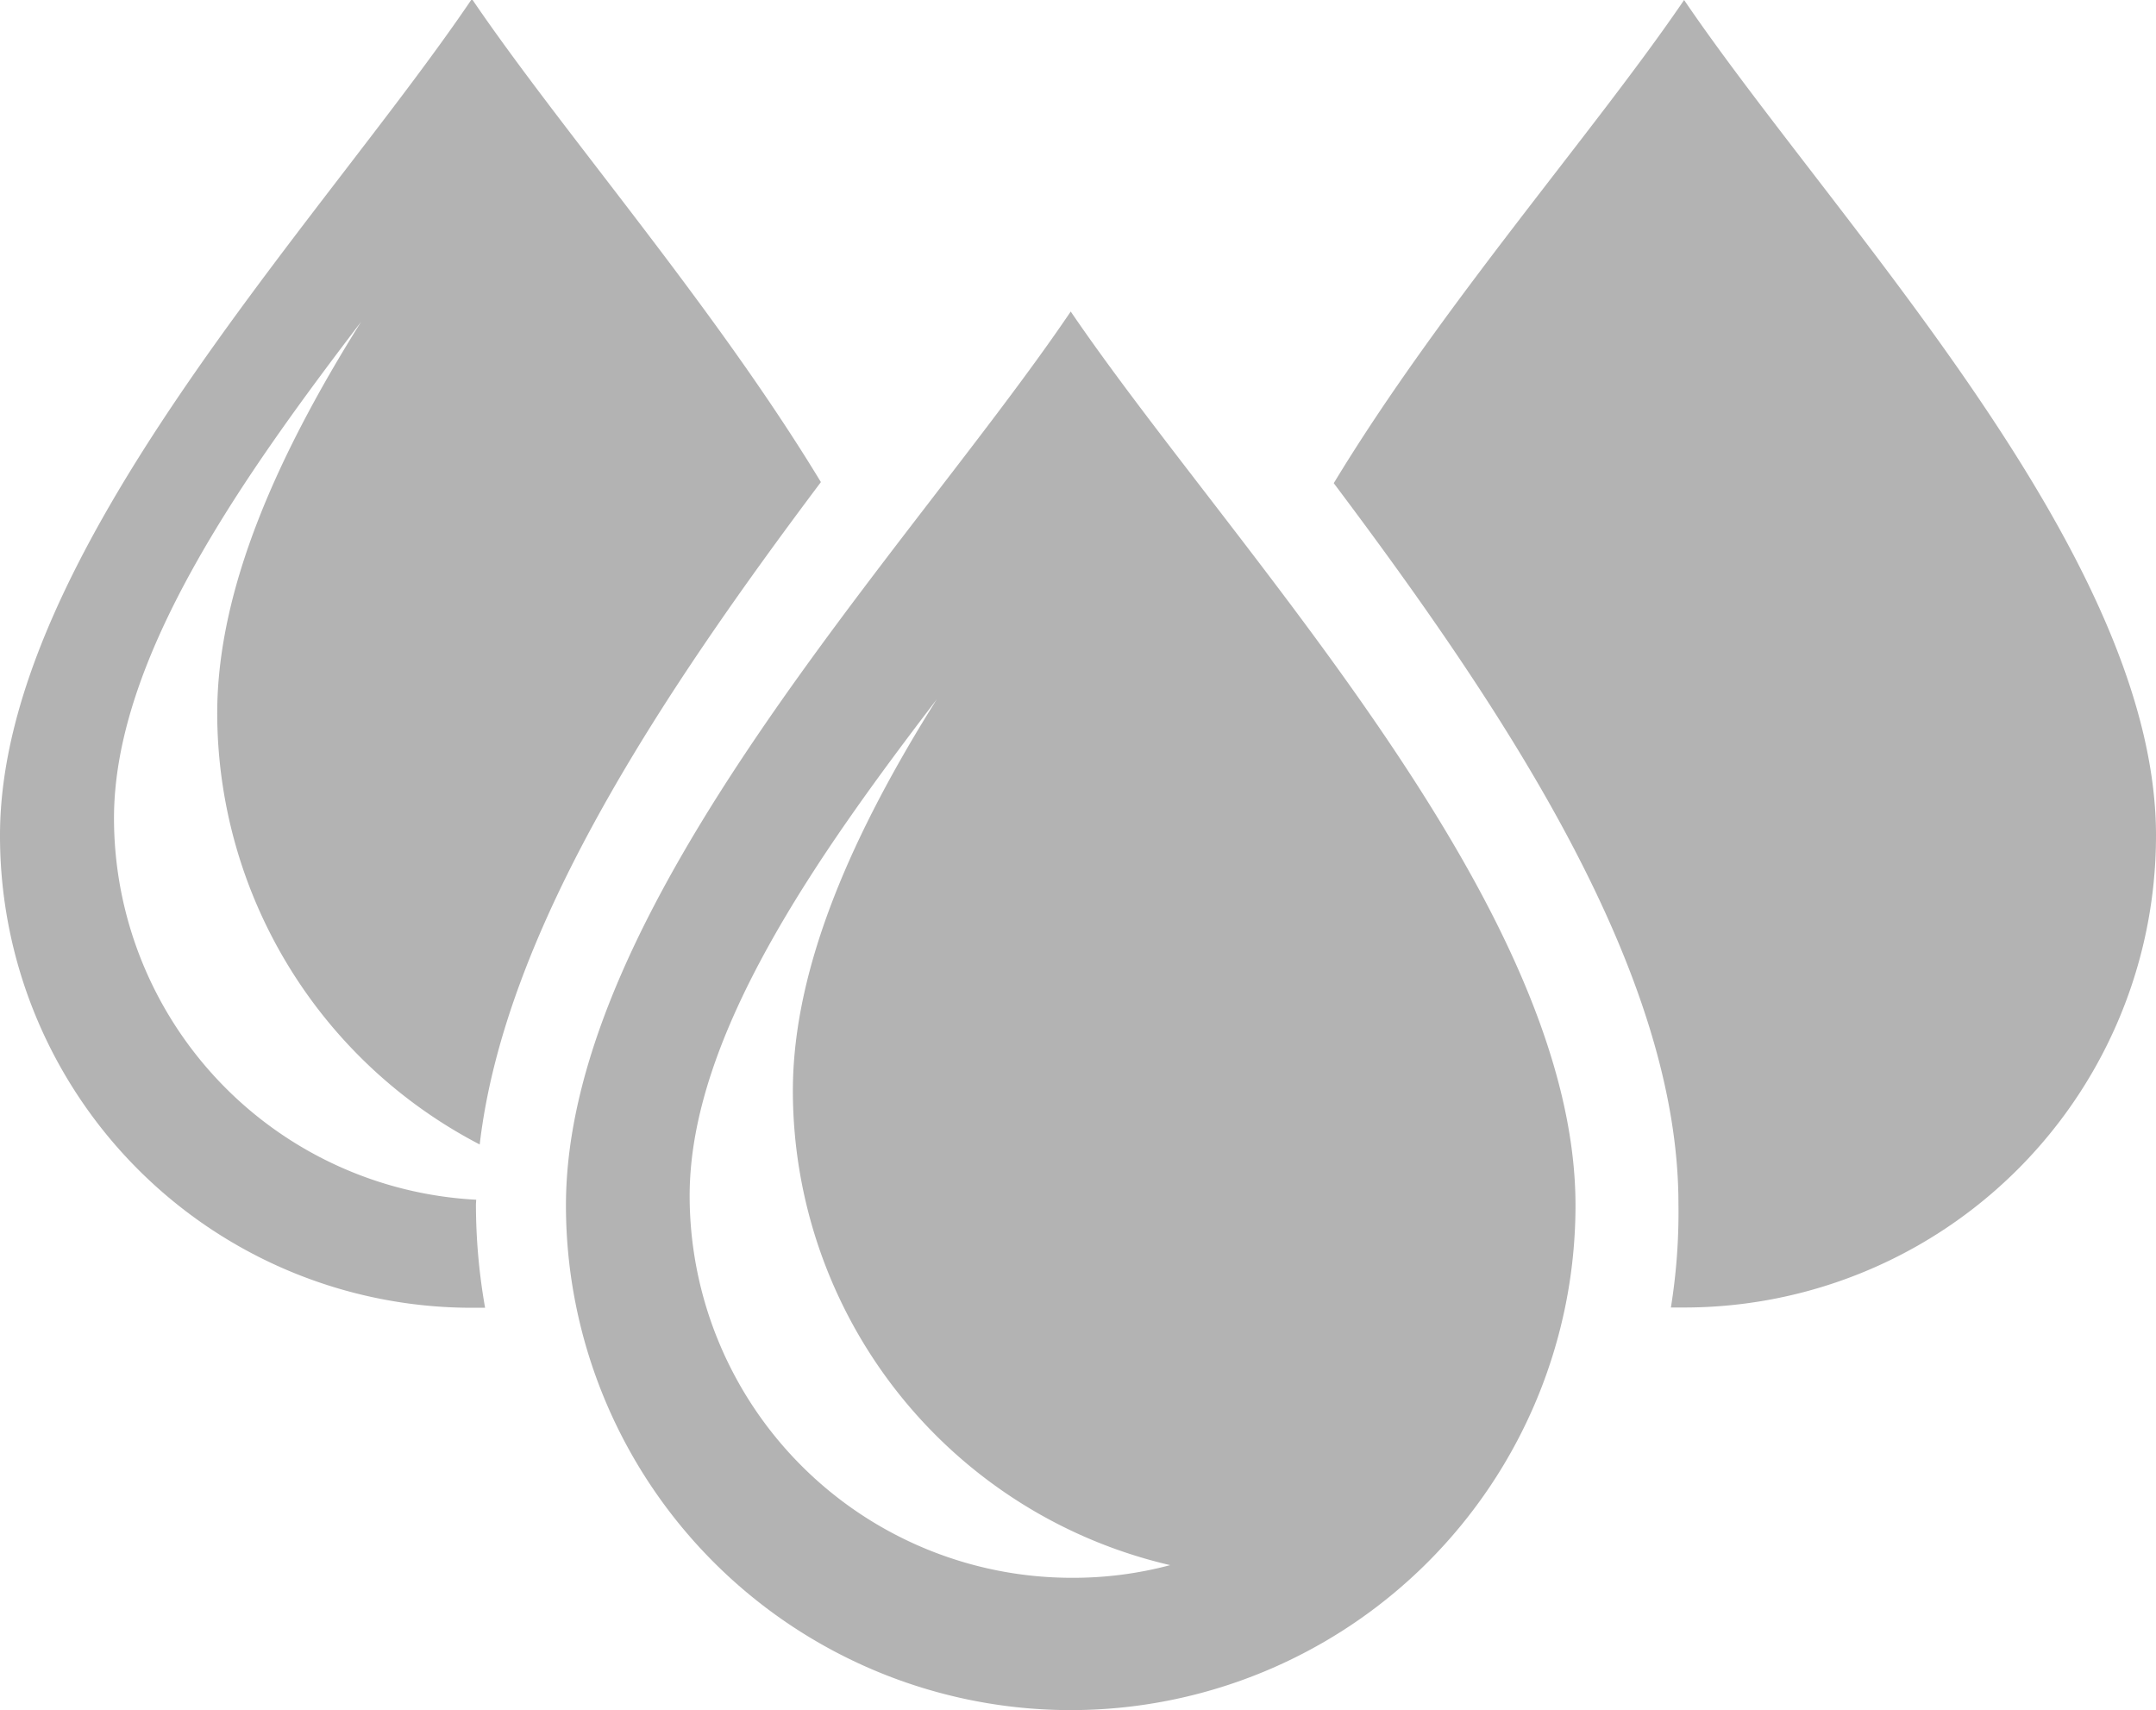
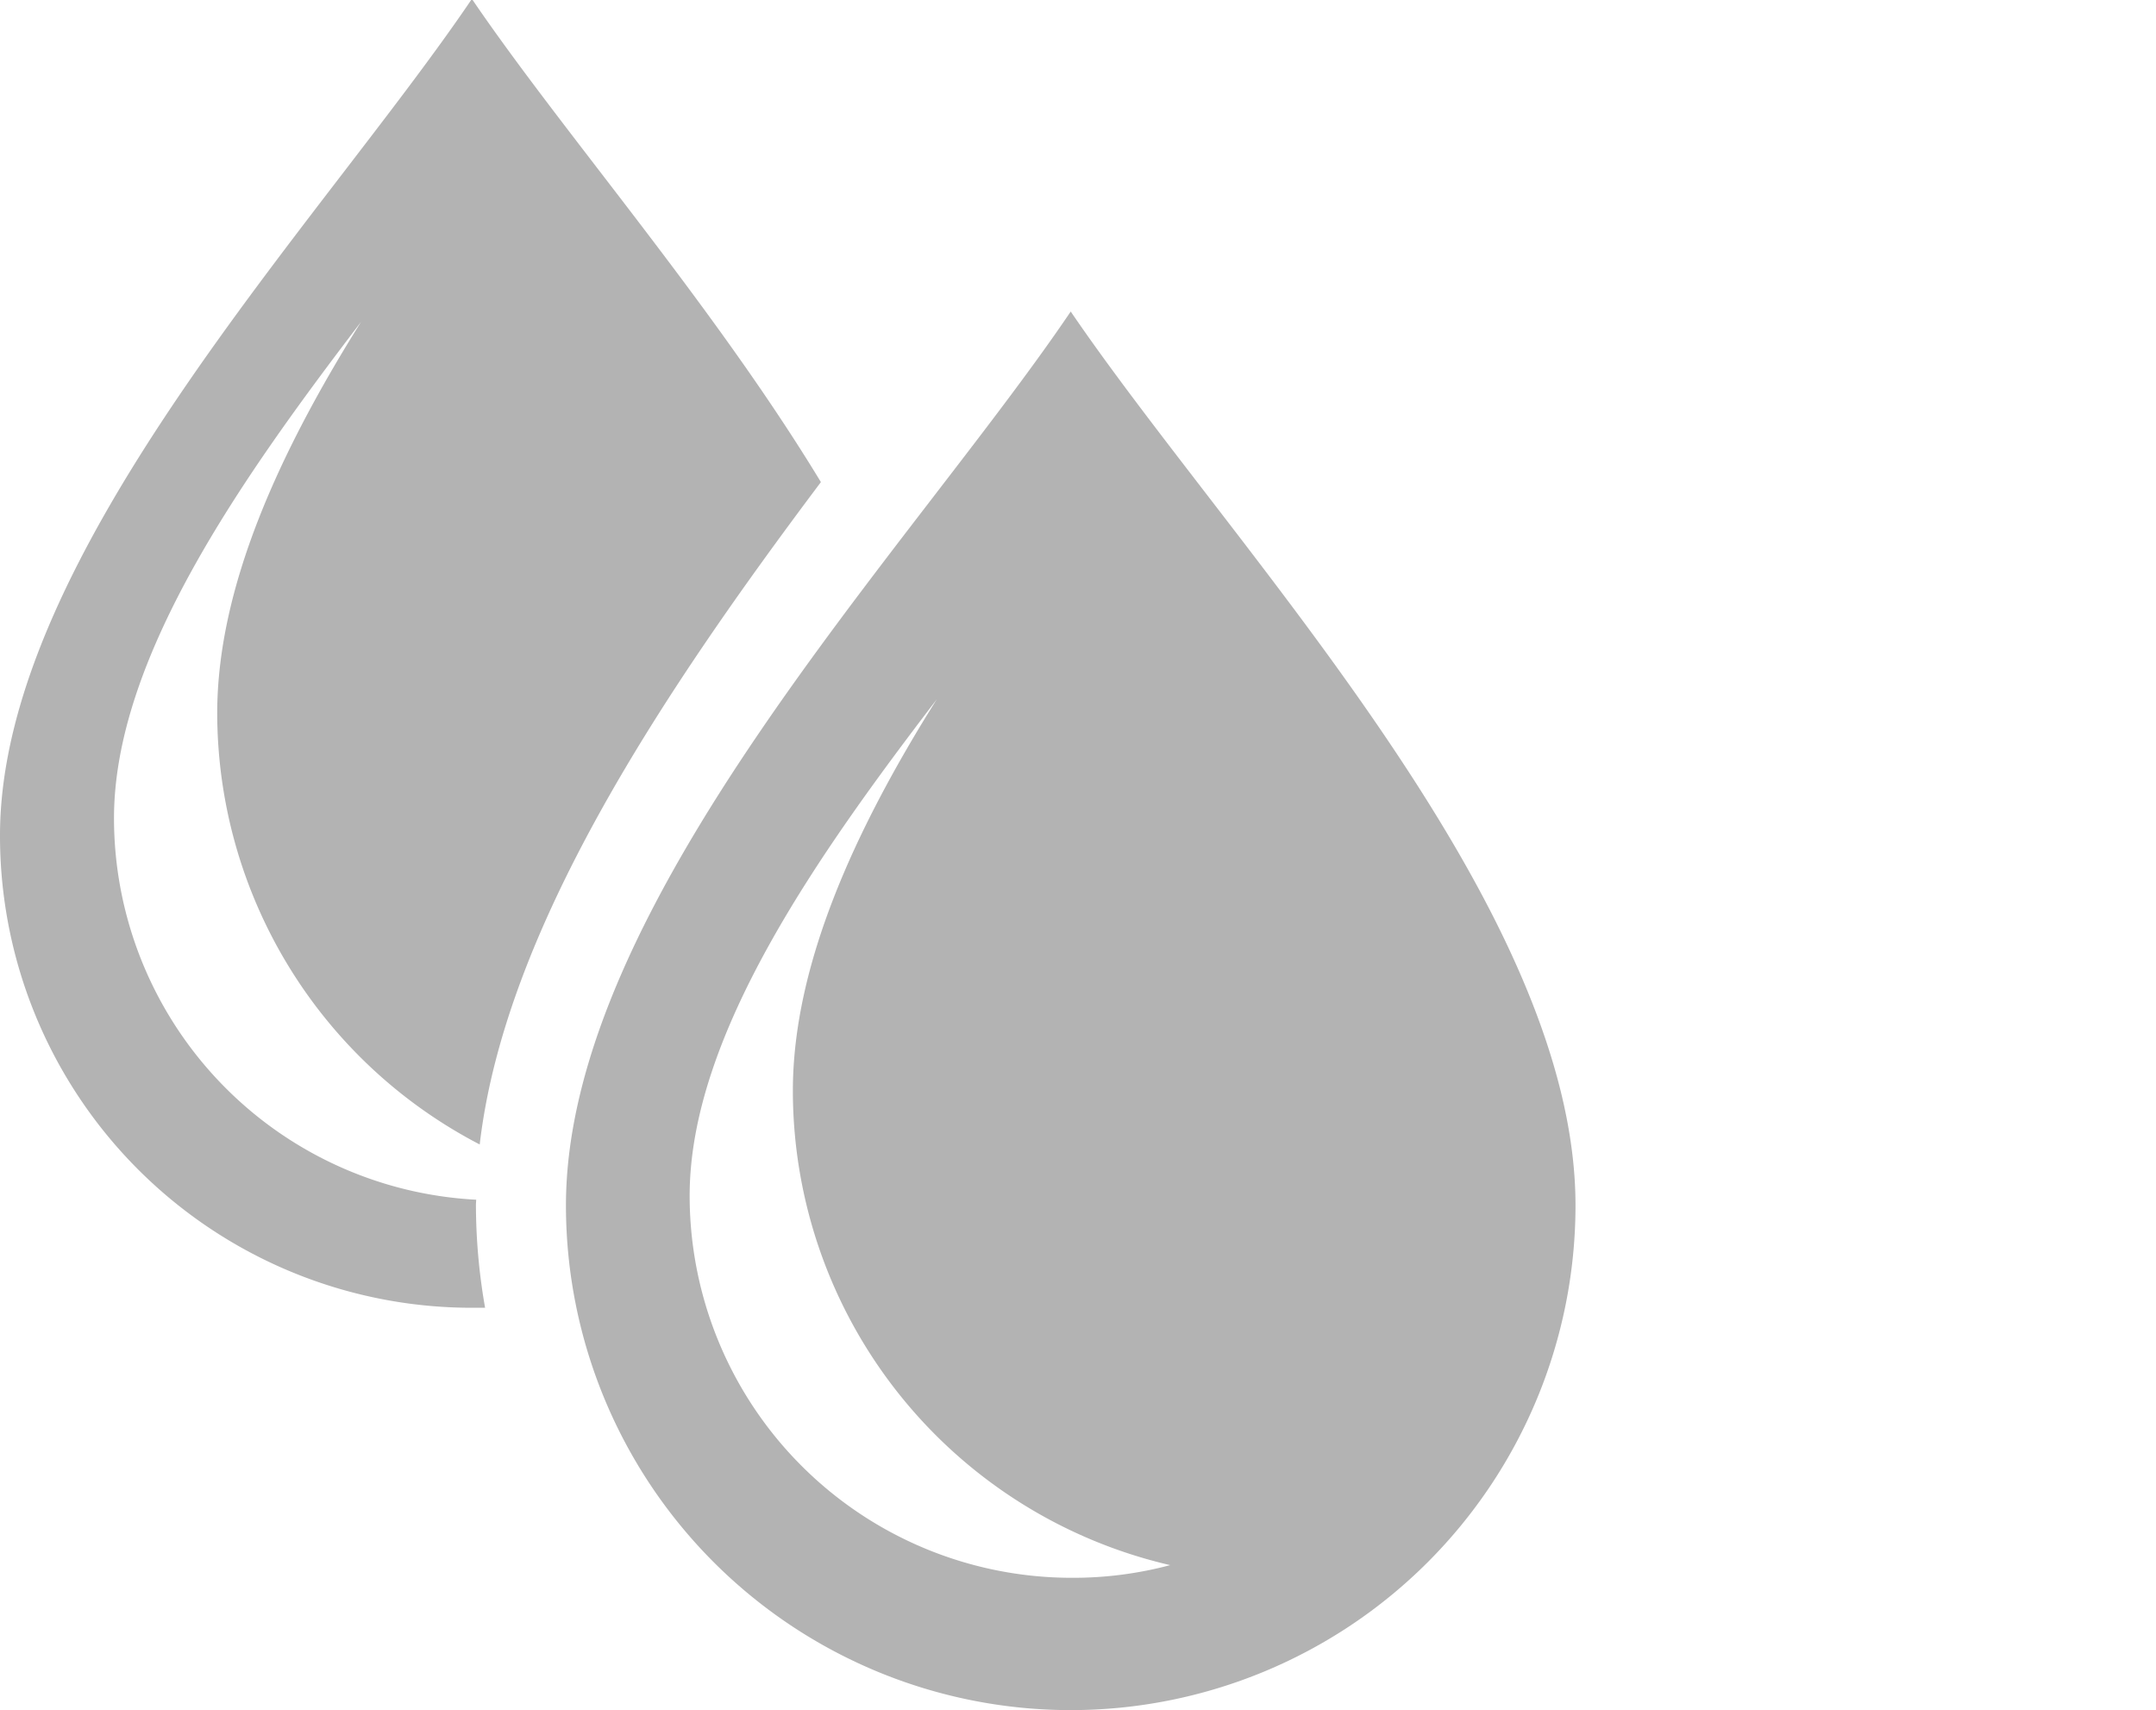
<svg xmlns="http://www.w3.org/2000/svg" width="80" height="63.46" viewBox="0 0 80 63.46">
-   <path d="M62.49,0c-3.35,4.92-9,11.33-13,17.93,6.4,8.52,12.79,18.13,12.79,26.74A22.14,22.14,0,0,1,62,48.52h.5A17.51,17.51,0,0,0,80,31C80,20.55,68.07,8.21,62.49,0Z" style="fill:#b3b3b3;fill-rule:evenodd" />
  <path d="M21,44.73a18.73,18.73,0,1,0,37.46,0c0-11.2-12.76-24.4-18.73-33.17C33.8,20.33,21,33.53,21,44.73ZM39.77,58.55A14.18,14.18,0,0,1,25.59,44.37c0-5.95,4.77-12.66,9.17-18.42-3.06,4.87-5.34,9.88-5.34,14.53a18.08,18.08,0,0,0,14,17.6A13.93,13.93,0,0,1,39.77,58.55Z" style="fill:#b3b3b3;fill-rule:evenodd" />
  <path d="M17.67,44.52A14.18,14.18,0,0,1,4.23,30.36c0-5.95,4.77-12.65,9.17-18.42-3.06,4.88-5.34,9.88-5.34,14.53a18.06,18.06,0,0,0,9.74,16c.93-8,6.79-16.76,12.66-24.58-4-6.6-9.6-13-12.95-17.93C11.93,8.21,0,20.55,0,31A17.51,17.51,0,0,0,17.51,48.53H18a22.14,22.14,0,0,1-.34-3.85Z" style="fill:#b3b3b3;fill-rule:evenodd" />
</svg>